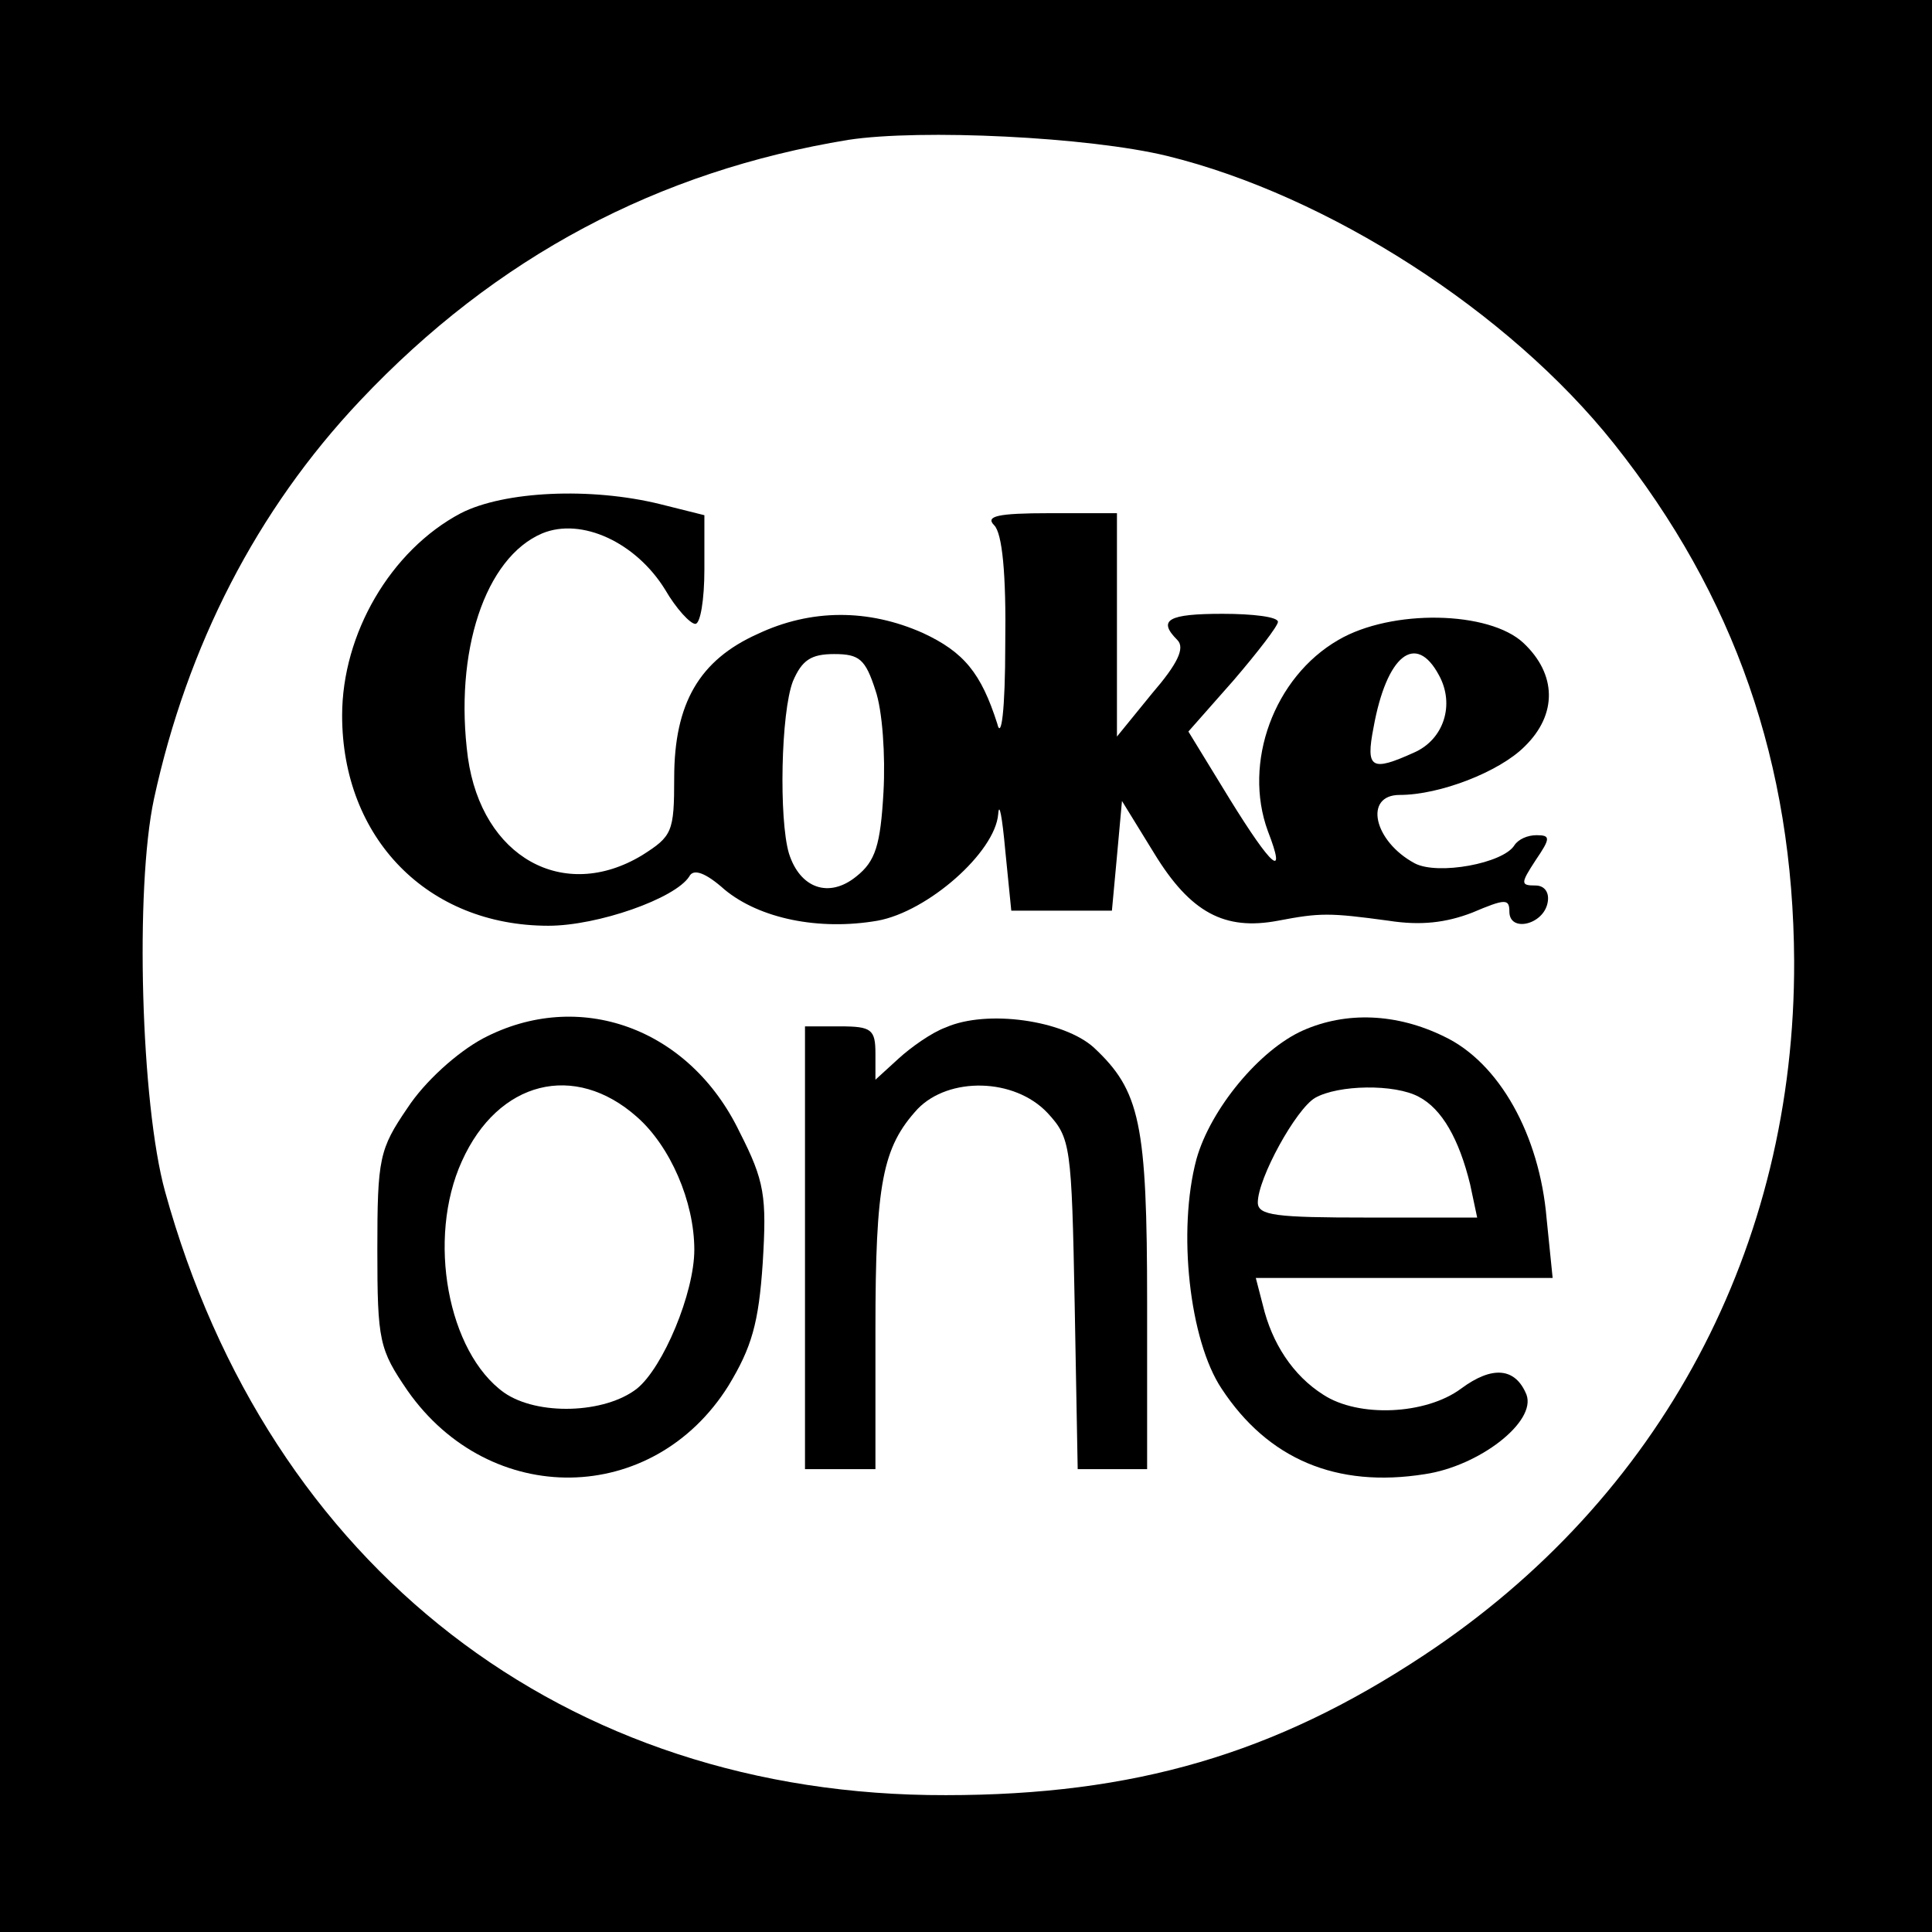
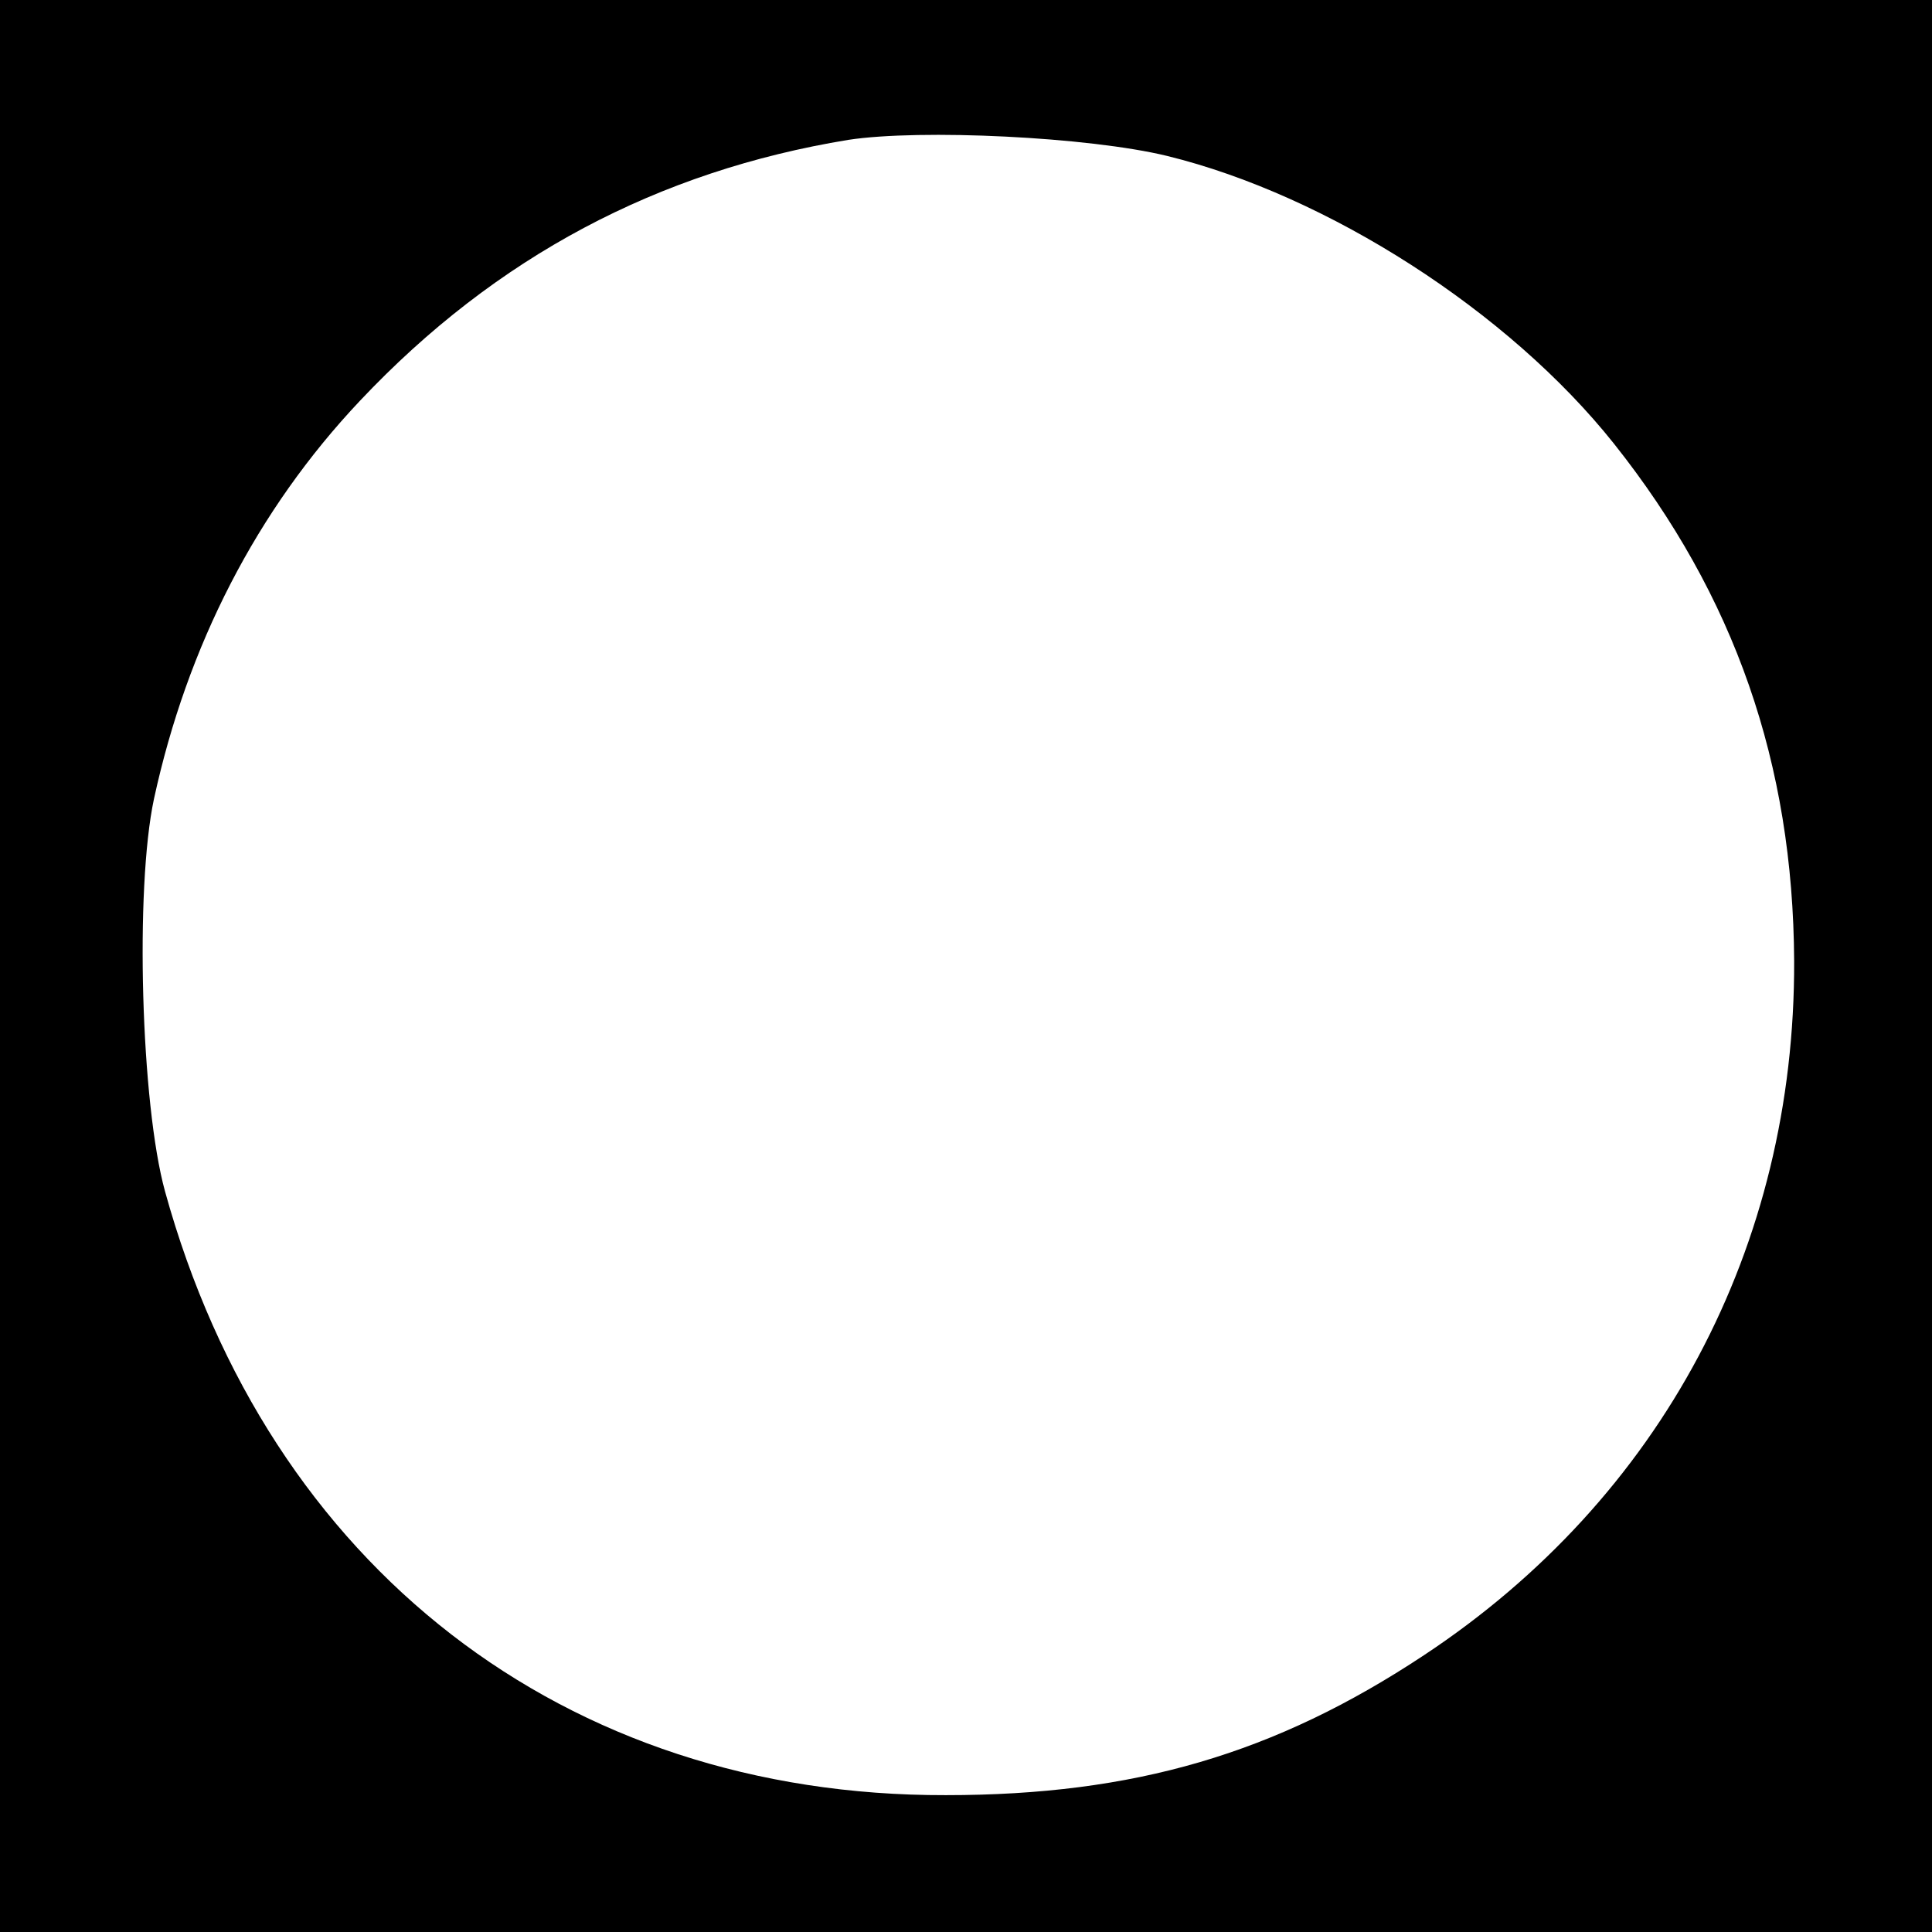
<svg xmlns="http://www.w3.org/2000/svg" version="1.0" width="192pt" height="192pt" viewBox="0 0 192 192" preserveAspectRatio="xMidYMid meet">
  <g transform="translate(0,192) scale(0.1,-0.1)" fill="#000000" stroke="none">
    <path d="M0 960 l0 -960 960 0 960 0 0 960 0 960 -960 0 -960 0 0 -960z m1160 805 c159 -39 339 -154 444 -286 120 -151 178 -318 179 -514 1 -284 -132 -534 -368 -690 -148 -98 -288 -139 -475 -139 -379 -1 -673 227 -776 600 -24 87 -30 301 -11 390 33 152 102 287 205 396 135 143 296 228 485 259 72 11 239 3 317 -16z" />
-     <path d="M458 1410 c-70 -37 -118 -120 -118 -201 0 -122 85 -209 205 -209 49 0 126 27 140 49 4 8 16 4 35 -13 35 -29 94 -41 152 -31 50 9 117 68 120 106 1 13 4 -3 7 -36 l6 -60 50 0 50 0 5 54 5 55 32 -52 c36 -59 70 -77 123 -67 42 8 51 8 110 0 32 -5 57 -2 83 8 33 14 37 14 37 1 0 -21 34 -13 38 9 2 10 -3 17 -12 17 -15 0 -15 2 0 25 15 22 15 25 1 25 -9 0 -18 -4 -22 -10 -11 -18 -76 -30 -99 -18 -41 22 -51 68 -15 68 40 0 99 23 124 48 33 32 32 72 -1 103 -34 32 -131 34 -184 3 -64 -37 -95 -122 -70 -190 19 -49 4 -36 -38 32 l-41 67 45 51 c24 28 44 54 44 58 0 5 -25 8 -55 8 -54 0 -65 -6 -45 -26 8 -8 0 -24 -25 -53 l-35 -43 0 111 0 111 -67 0 c-52 0 -64 -3 -55 -12 8 -8 12 -48 11 -118 0 -66 -4 -96 -8 -79 -16 50 -33 71 -74 90 -54 24 -111 24 -164 -1 -58 -26 -83 -69 -83 -143 0 -54 -2 -58 -32 -77 -78 -47 -159 -2 -173 97 -14 105 17 199 74 223 39 16 93 -9 122 -56 11 -19 25 -34 30 -34 5 0 9 24 9 54 l0 54 -44 11 c-69 17 -155 13 -198 -9z m412 -176 c7 -20 10 -65 8 -101 -3 -53 -8 -69 -27 -84 -27 -22 -56 -12 -67 23 -10 34 -8 140 4 171 9 21 18 27 41 27 25 0 31 -5 41 -36z m560 15 c16 -29 5 -64 -25 -77 -42 -19 -48 -16 -40 25 13 72 42 95 65 52z" />
-     <path d="M480 888 c-26 -14 -58 -43 -75 -69 -28 -41 -30 -50 -30 -141 0 -91 2 -99 30 -140 82 -117 244 -115 319 5 23 38 30 62 34 122 4 66 2 81 -23 130 -50 104 -160 143 -255 93z m153 -78 c33 -29 57 -84 57 -132 0 -43 -31 -117 -57 -138 -32 -25 -99 -27 -132 -4 -56 40 -77 153 -42 230 36 80 112 99 174 44z" />
-     <path d="M940 899 c-14 -5 -35 -20 -47 -31 l-23 -21 0 26 c0 24 -4 27 -35 27 l-35 0 0 -220 0 -220 35 0 35 0 0 139 c0 145 7 181 42 219 31 32 96 31 129 -4 23 -25 24 -32 27 -190 l3 -164 35 0 34 0 0 165 c0 179 -7 211 -53 254 -30 27 -106 38 -147 20z" />
-     <path d="M1295 896 c-43 -19 -92 -78 -106 -128 -19 -71 -7 -180 25 -228 46 -70 114 -99 202 -85 54 8 111 52 101 79 -11 27 -34 29 -65 6 -35 -26 -102 -29 -137 -6 -30 19 -51 51 -60 89 l-7 27 147 0 148 0 -6 59 c-7 83 -47 155 -102 181 -47 23 -97 25 -140 6z m115 -66 c23 -12 40 -42 51 -87 l7 -33 -109 0 c-91 0 -109 2 -109 15 0 24 38 93 57 104 23 13 79 14 103 1z" />
  </g>
</svg>